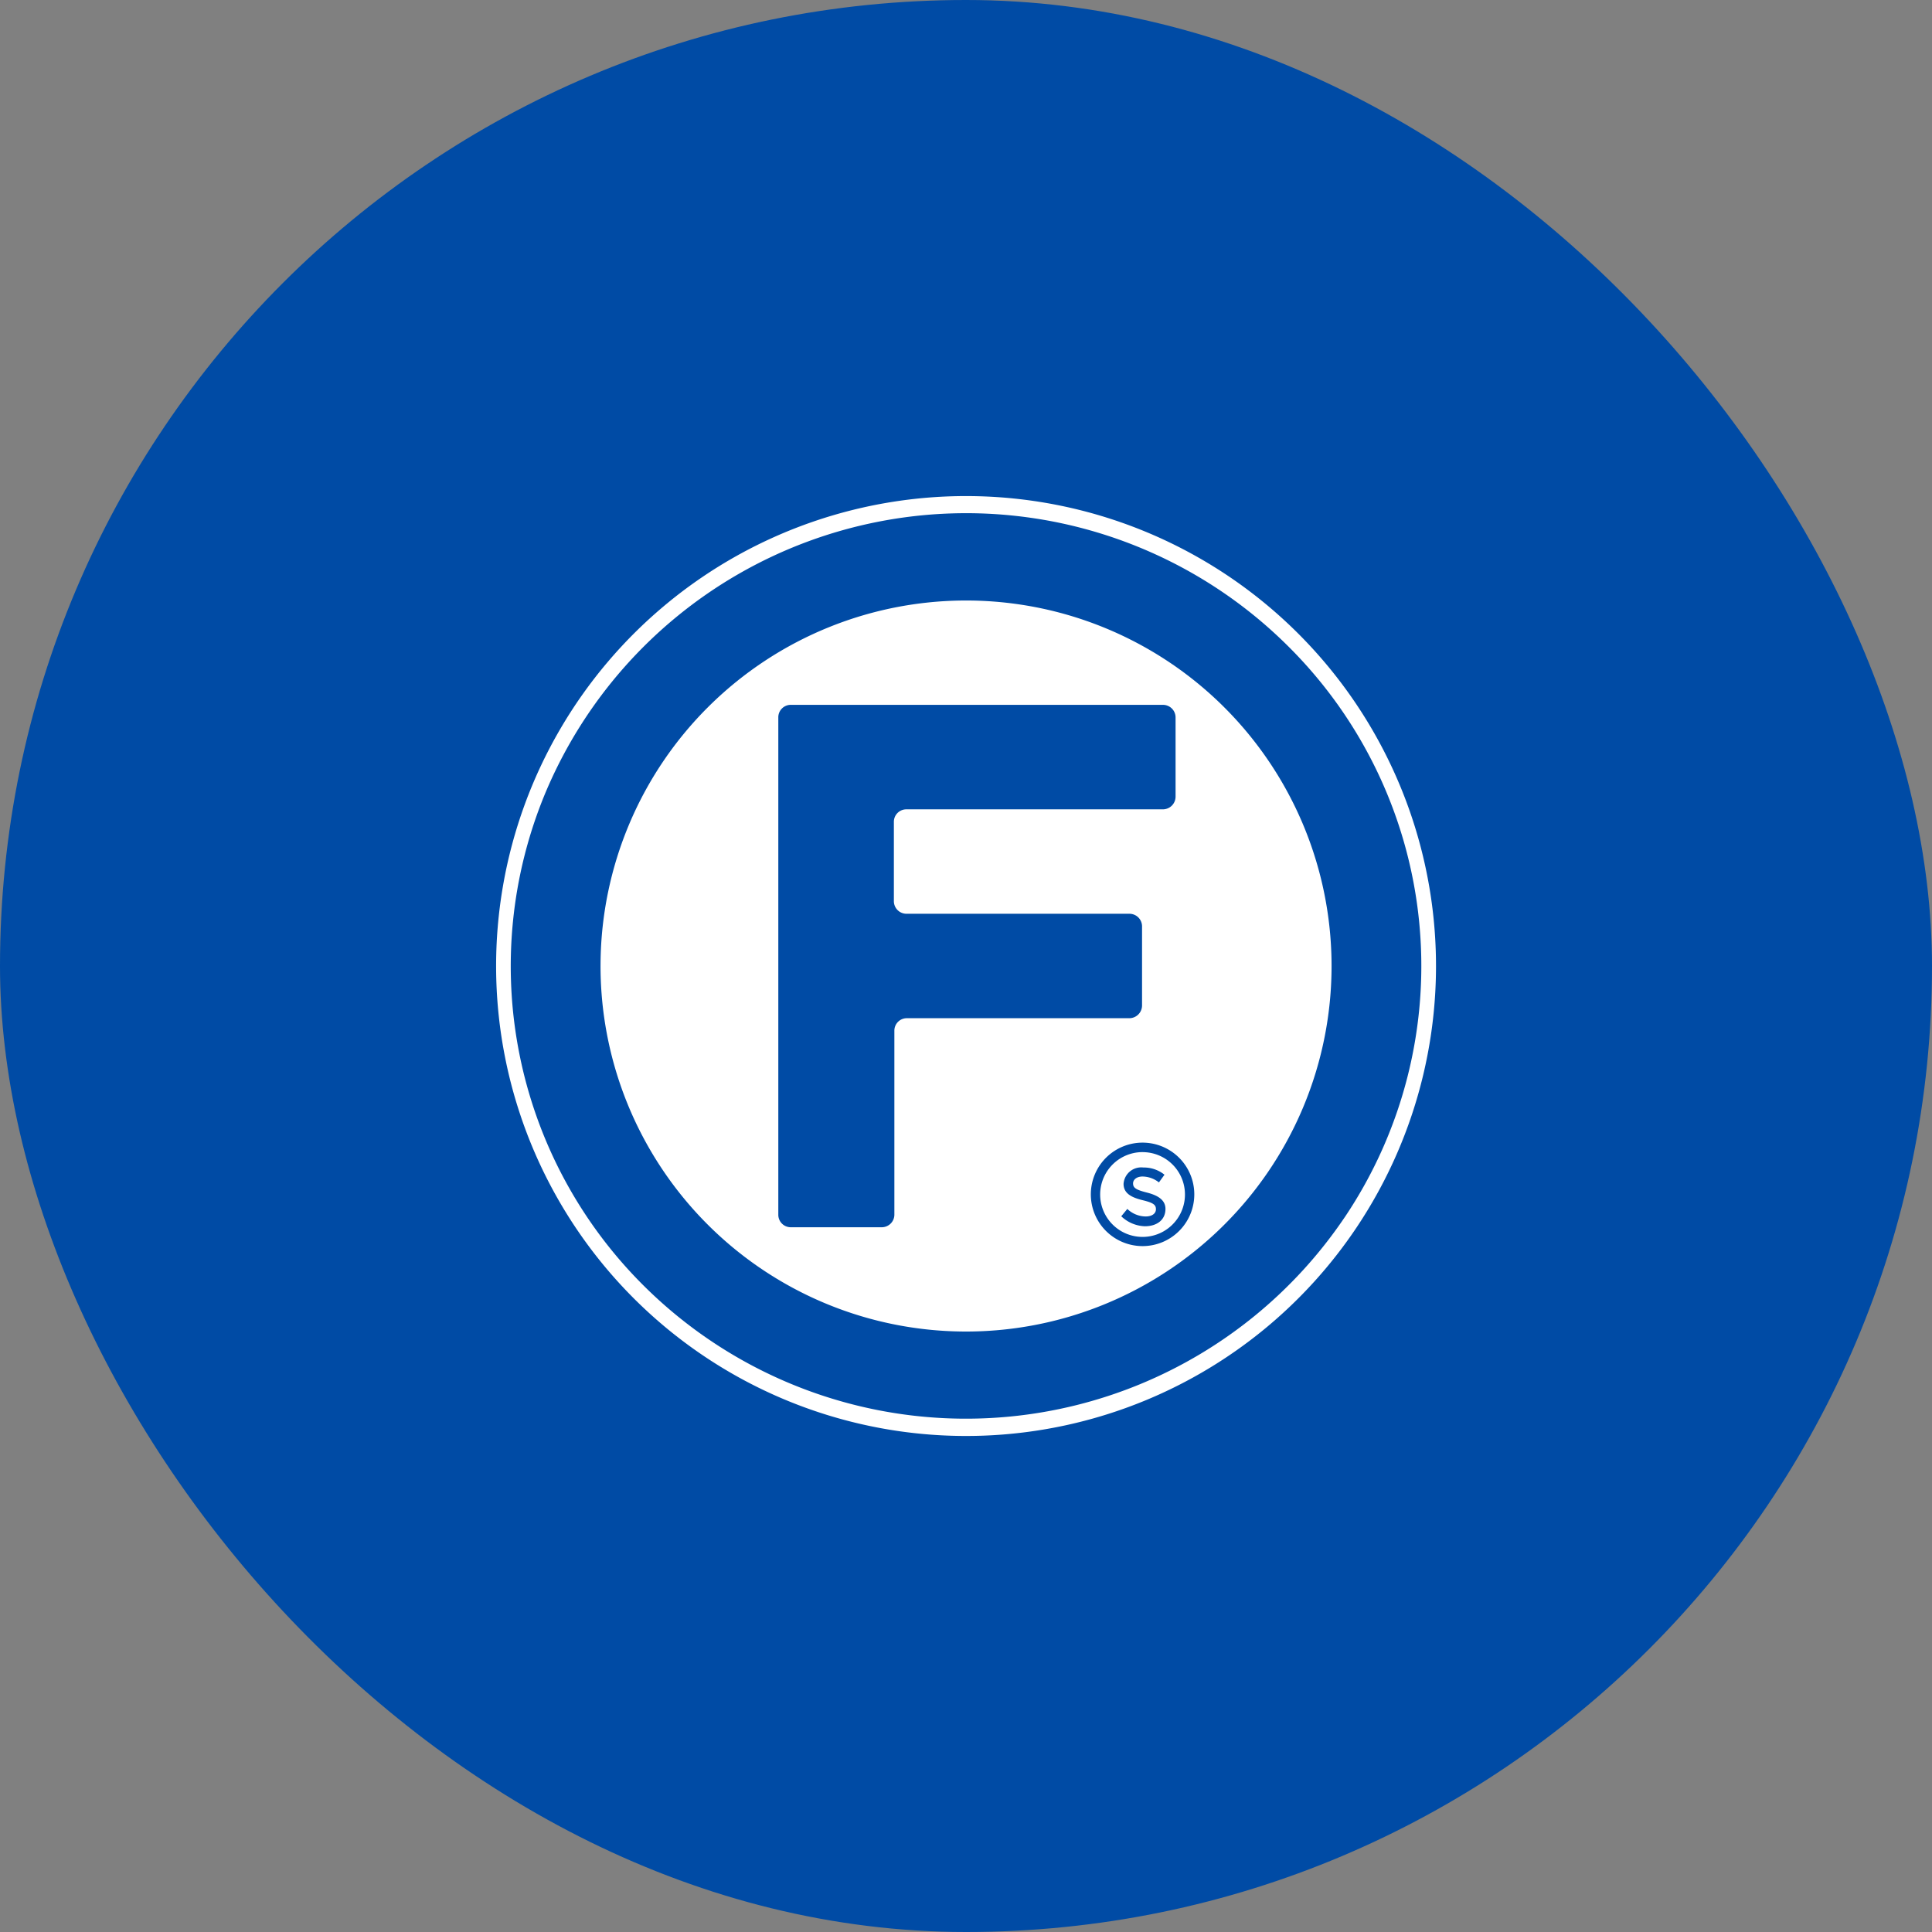
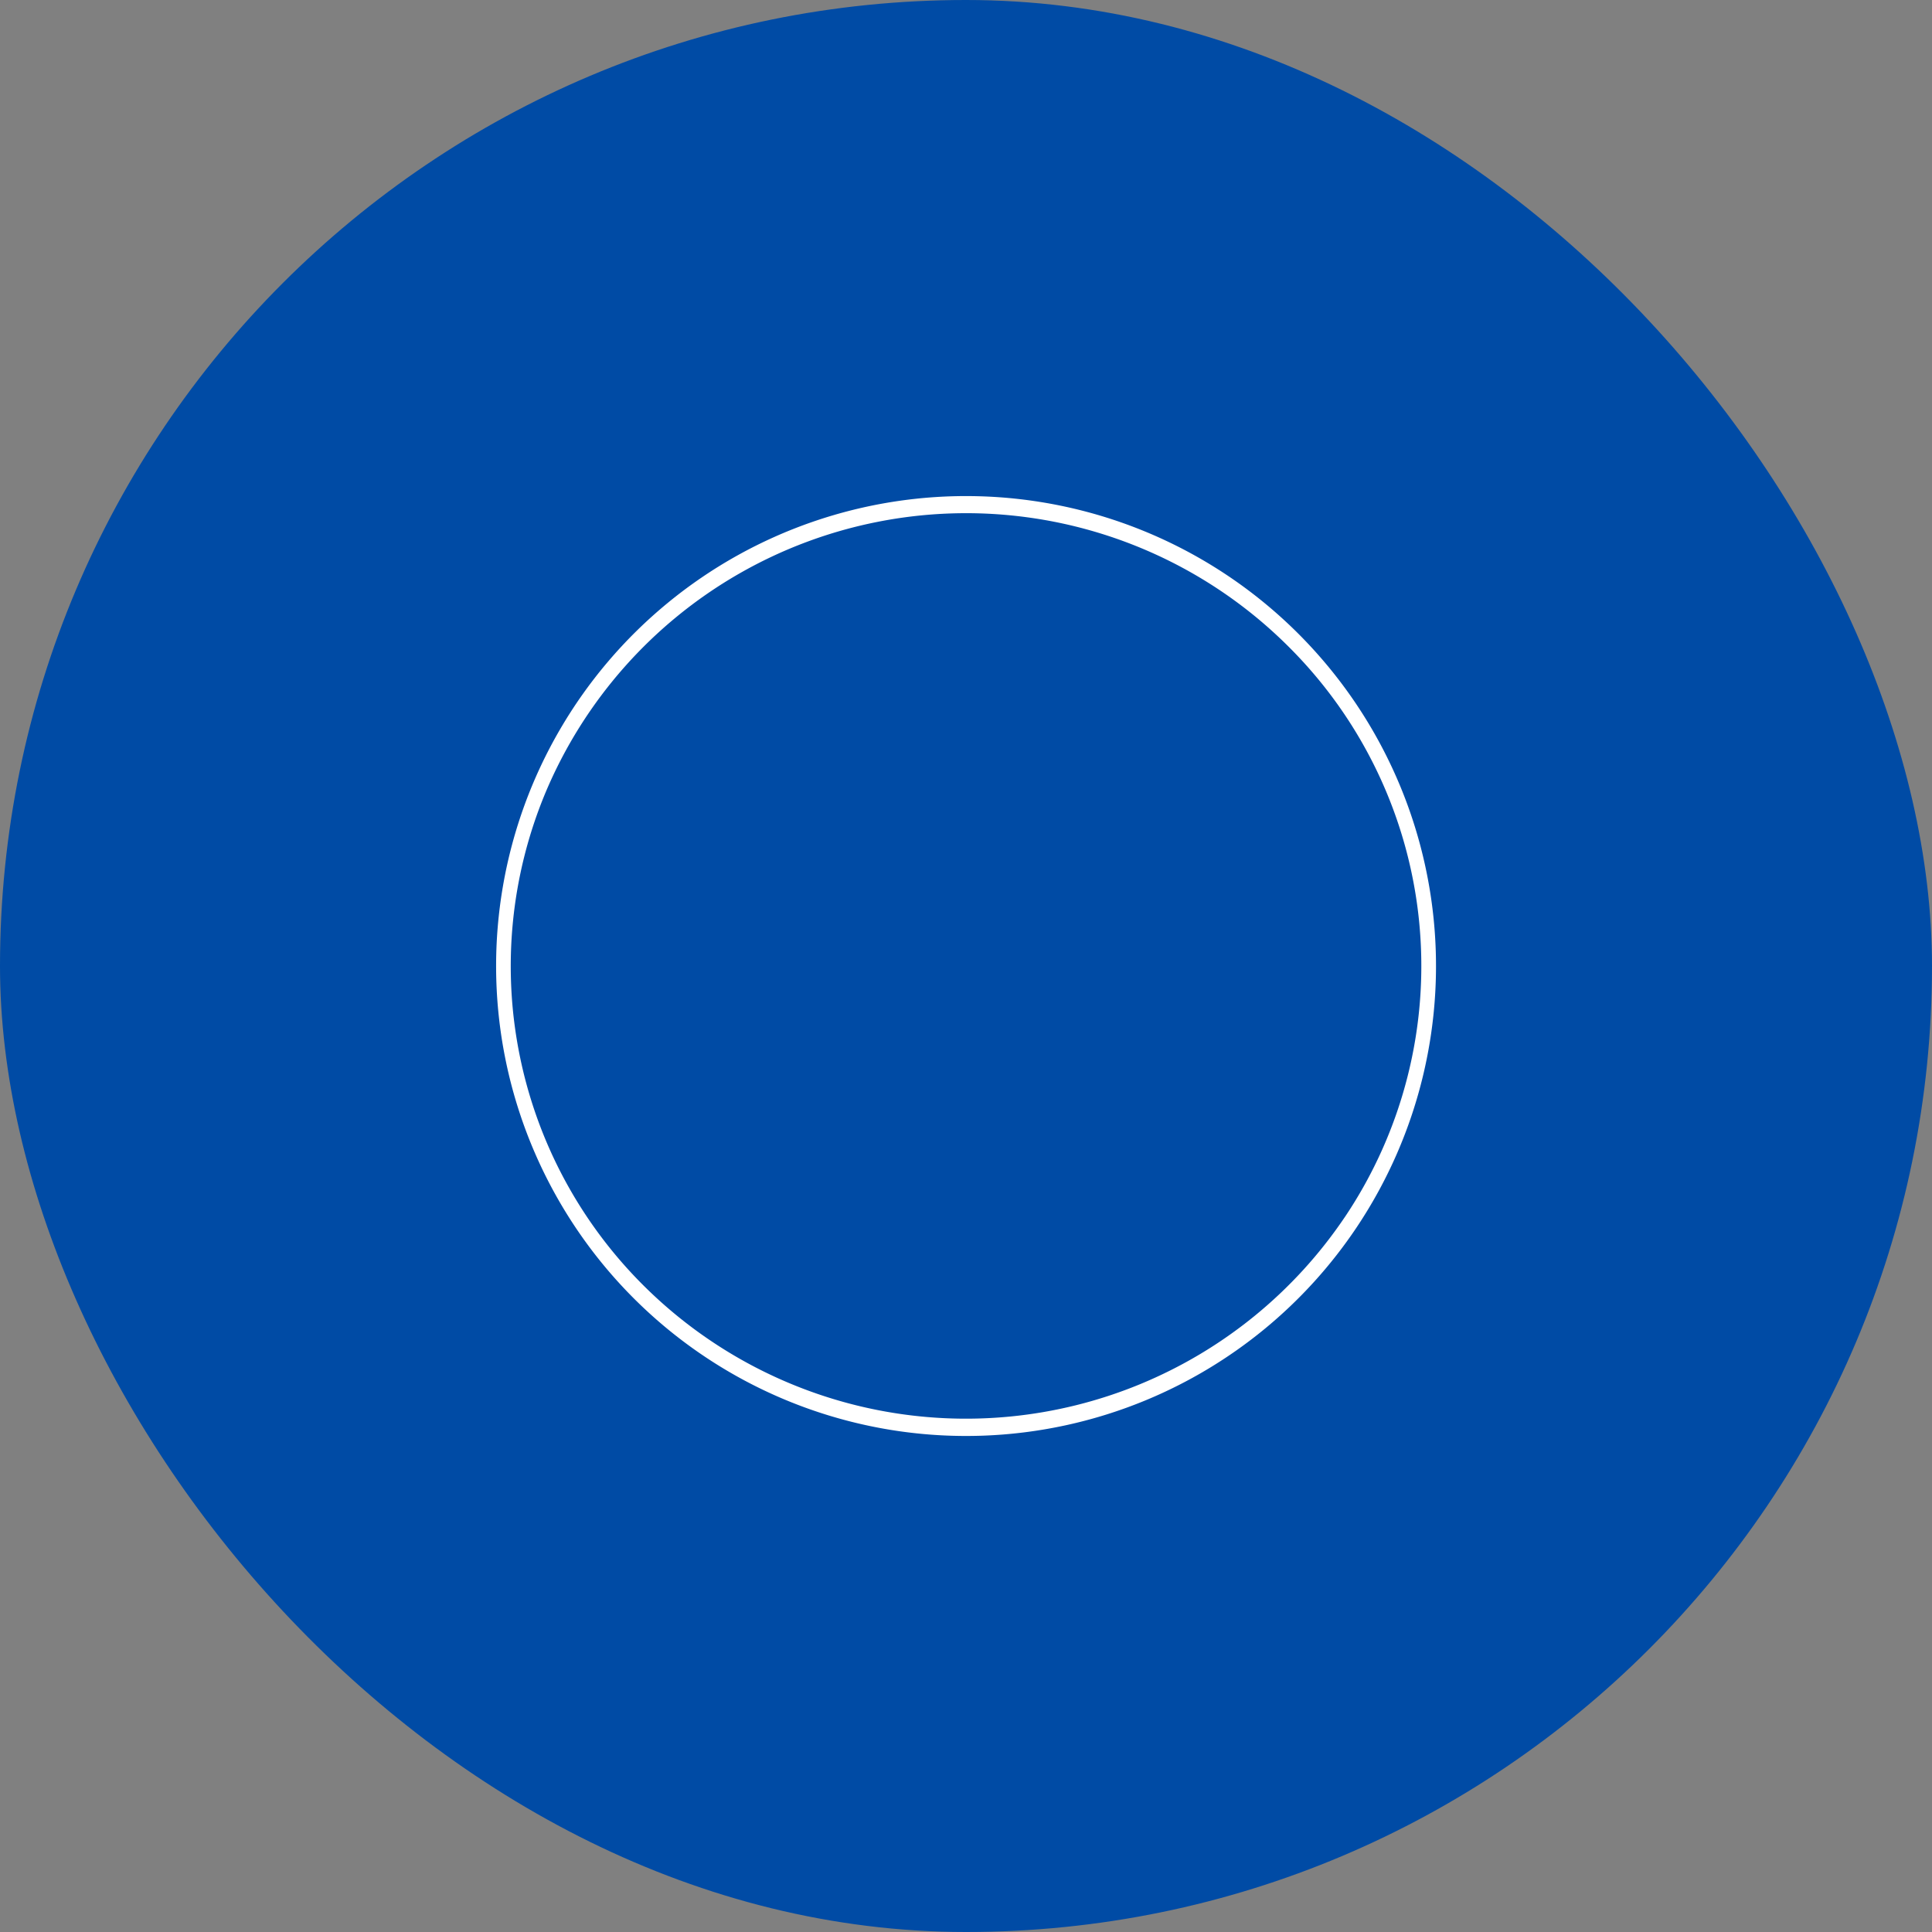
<svg xmlns="http://www.w3.org/2000/svg" id="グループ_62297" data-name="グループ 62297" width="148" height="148" viewBox="0 0 148 148">
  <rect x="0" y="0" width="148" height="148" fill="#808080" stroke="none" />
  <rect id="長方形_14029" data-name="長方形 14029" width="148" height="148" rx="74" fill="#004ba5" />
  <g id="グループ_62301" data-name="グループ 62301" transform="translate(12.311 12.143)">
    <path id="パス_109409" data-name="パス 109409" d="M78.437,68.585A36,36,0,1,0,62.28,81.844,36,36,0,0,0,78.437,68.585Zm-.935-.741a34.506,34.506,0,0,0-4.337-43.771A34.953,34.953,0,0,0,16.28,35.319,34.512,34.512,0,0,0,23.84,73.1,34.995,34.995,0,0,0,77.5,67.844Z" transform="translate(13.189 13.275)" fill="#fff" fill-rule="evenodd" />
-     <path id="パス_109410" data-name="パス 109410" d="M71.574,35.2a28,28,0,1,1-36.458-15.46A28,28,0,0,1,71.574,35.2ZM61.382,33.408a.978.978,0,0,1-.679.286H41.04a.953.953,0,0,0-.953.965v6.069a.966.966,0,0,0,.953.966H58.132a.966.966,0,0,1,.966.953v6.082a.978.978,0,0,1-.966.965H41.078a.953.953,0,0,0-.953.953V64.755a.966.966,0,0,1-.966.953H32.187a.953.953,0,0,1-.953-.953v-38.1a.953.953,0,0,1,.953-.966H60.7a.966.966,0,0,1,.966.966v6.069A.978.978,0,0,1,61.382,33.408ZM59.15,67.152a3.963,3.963,0,1,1,2.794-1.165A3.963,3.963,0,0,1,59.15,67.152Zm0-7.2a3.248,3.248,0,1,0,2.284.951A3.247,3.247,0,0,0,59.15,59.954Zm-1.18,4.351-.464.564a2.747,2.747,0,0,0,1.806.765c.928,0,1.58-.489,1.58-1.329,0-.69-.589-1.041-1.429-1.254s-1.053-.364-1.053-.7c0-.288.276-.527.727-.527a2.057,2.057,0,0,1,1.254.451l.426-.589a2.509,2.509,0,0,0-1.618-.552,1.354,1.354,0,0,0-1.517,1.254c0,.752.652,1.053,1.48,1.254s1,.364,1,.69-.3.552-.79.552A2.069,2.069,0,0,1,57.97,64.305Z" transform="translate(16.077 16.162)" fill="#fff" fill-rule="evenodd" />
  </g>
</svg>